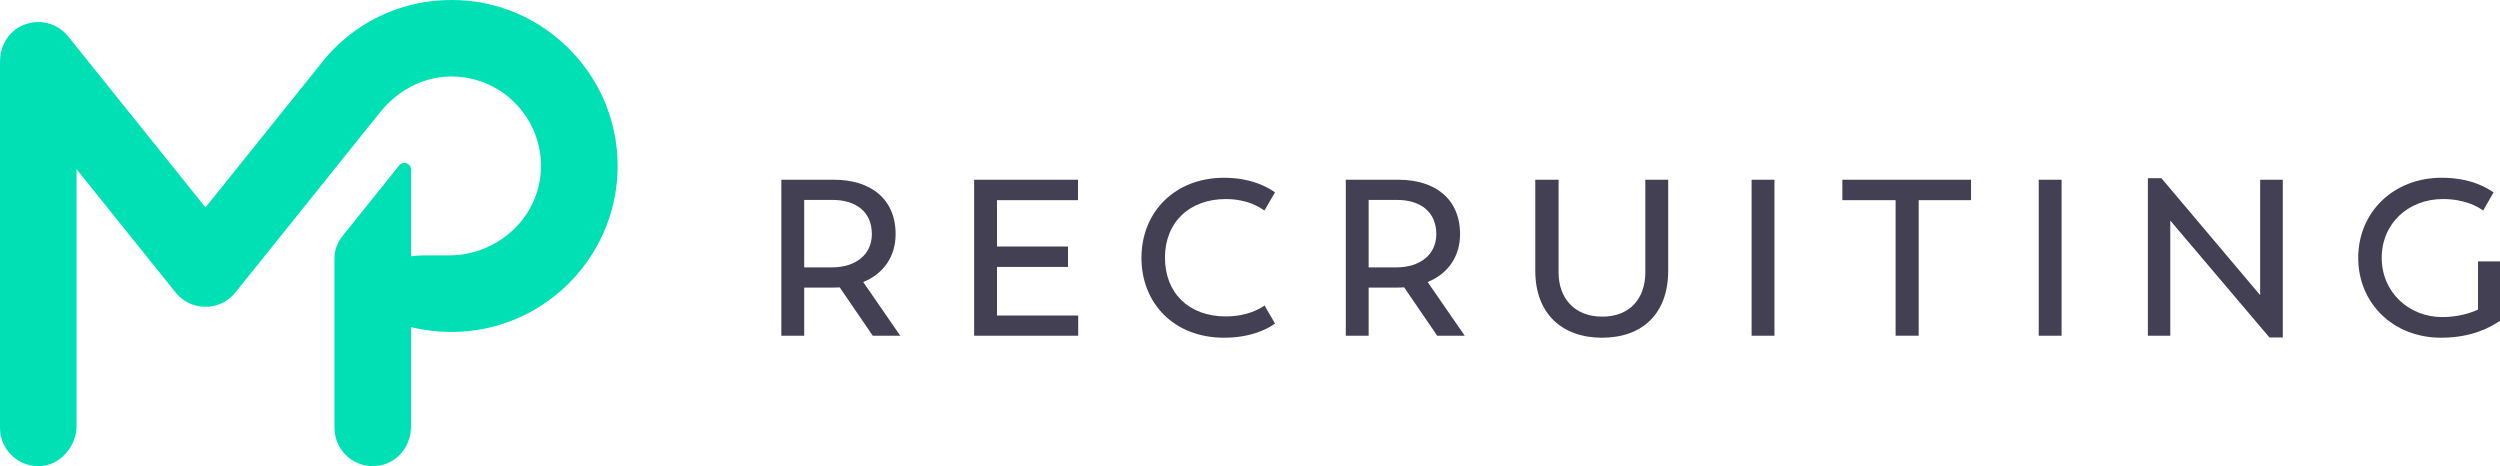
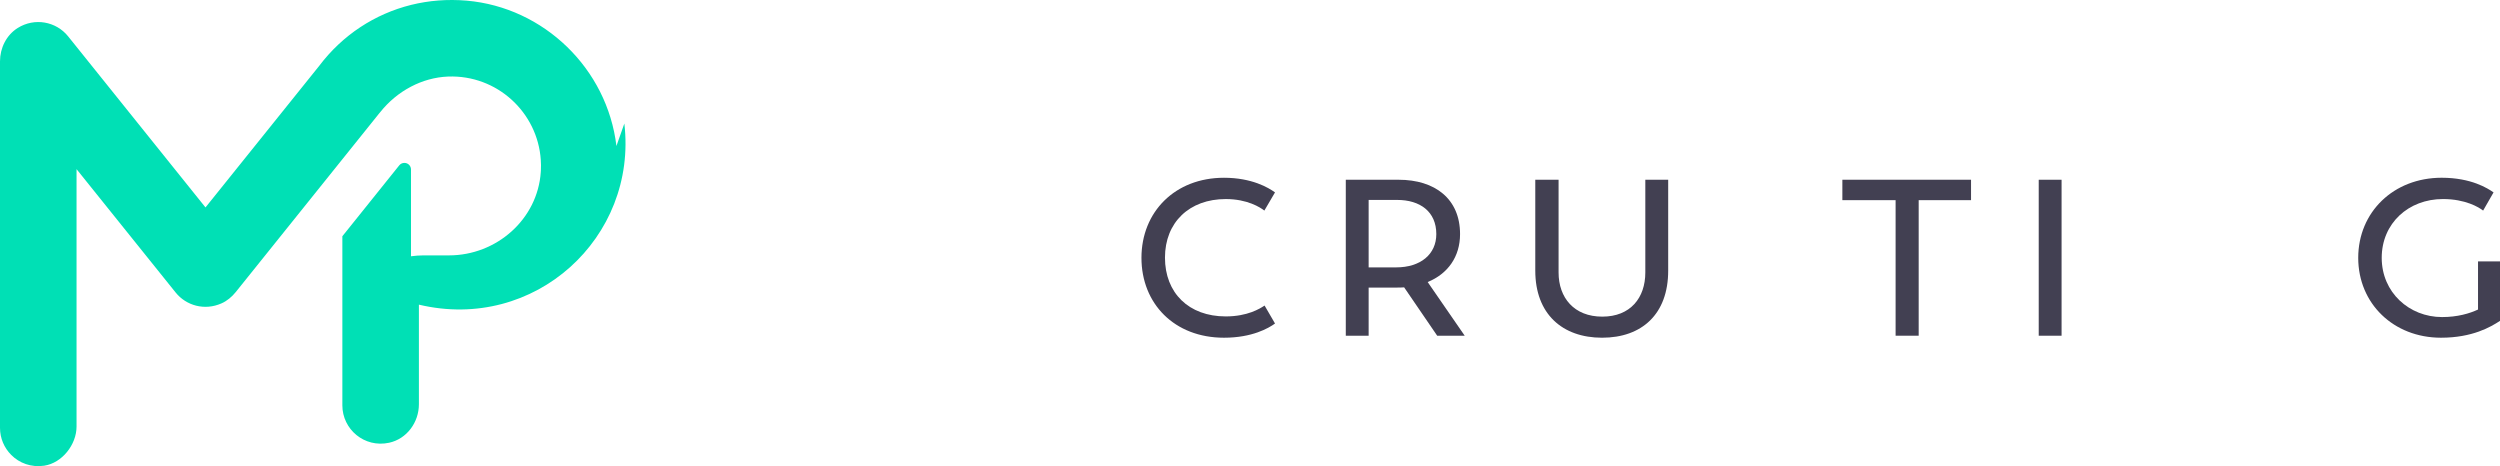
<svg xmlns="http://www.w3.org/2000/svg" id="Calque_1" viewBox="0 0 2028.18 378.18">
  <defs>
    <style>.cls-1{fill:#00e0b5;}.cls-2{fill:#424052;}</style>
  </defs>
-   <path class="cls-1" d="m500.09,118.46c-7.42-62.63-58.74-112.49-121.53-117.94-15.49-1.32-30.59-.12-44.95,3.43-.08,0-.12-.03-.19-.03v.08c-29.43,7.34-55.57,24.44-74.42,49.39l-92.29,114.89L55.26,29.48c-9.73-12.09-27.15-15.38-40.93-6.76C5.18,28.48,0,38.95,0,49.79v297.32c0,8.53,3.47,16.29,9.08,21.93,6.63,6.72,16.33,10.34,26.83,8.77,14.49-2.21,26.19-17.11,26.19-31.75v-208.84l80.4,100.1c8.57,10.65,23.48,14.86,37.11,8.84,4.6-2,8.5-5.33,11.63-9.19l116.47-145.08.66-.78c6.87-8.65,15.44-15.79,25.06-20.81,9.27-4.87,19.5-7.76,30.12-8.19,39.66-1.47,72.6,29,75.18,67.62.19,2.82.23,5.68.08,8.57-.04.43-.04.86-.08,1.27-2.58,38.35-35.91,67.62-74.45,67.62h-20.78c-3.4,0-6.76.27-10.07.73v-70.43c0-2.98-2.4-5.33-5.33-5.33-1.66,0-3.16.7-4.21,2.01l-46.14,57.5c-4.14,5.18-6.41,11.58-6.41,18.23v137.21c0,19.38,17.84,34.68,37.96,30.31,14.37-3.13,24.14-16.57,24.14-31.25v-80.78c93.99,22.4,177.52-54.49,166.67-146.94" />
+   <path class="cls-1" d="m500.09,118.46c-7.42-62.63-58.74-112.49-121.53-117.94-15.49-1.32-30.59-.12-44.95,3.43-.08,0-.12-.03-.19-.03v.08c-29.43,7.34-55.57,24.44-74.42,49.39l-92.29,114.89L55.26,29.48c-9.73-12.09-27.15-15.38-40.93-6.76C5.18,28.48,0,38.95,0,49.79v297.32c0,8.53,3.47,16.29,9.08,21.93,6.63,6.72,16.33,10.34,26.83,8.77,14.49-2.21,26.19-17.11,26.19-31.75v-208.84l80.4,100.1c8.57,10.65,23.48,14.86,37.11,8.84,4.6-2,8.5-5.33,11.63-9.19l116.47-145.08.66-.78c6.87-8.65,15.44-15.79,25.06-20.81,9.27-4.87,19.5-7.76,30.12-8.19,39.66-1.47,72.6,29,75.18,67.62.19,2.82.23,5.68.08,8.57-.04.43-.04.86-.08,1.27-2.58,38.35-35.91,67.62-74.45,67.62h-20.78c-3.4,0-6.76.27-10.07.73v-70.43c0-2.98-2.4-5.33-5.33-5.33-1.66,0-3.16.7-4.21,2.01l-46.14,57.5v137.21c0,19.38,17.84,34.68,37.96,30.31,14.37-3.13,24.14-16.57,24.14-31.25v-80.78c93.99,22.4,177.52-54.49,166.67-146.94" />
  <g>
-     <path class="cls-2" d="m707.32,189.92c0-18.36-13.32-27.72-31.68-27.72h-23.22v54.72h22.32c19.8,0,32.58-10.63,32.58-27m.72,82.44l-26.82-39.24c-1.98.18-3.96.18-6.12.18h-22.68v39.06h-18.54v-126.54h42.84c29.53,0,49.86,15.48,49.86,44.1,0,18.36-9.9,32.22-26.28,38.88l30.06,43.56h-22.32Z" />
-     <polygon class="cls-2" points="874.72 255.98 874.72 272.36 790.3 272.36 790.3 145.82 874.54 145.82 874.54 162.38 808.84 162.38 808.84 199.99 866.44 199.99 866.44 216.55 808.84 216.55 808.84 255.98 874.72 255.98" />
    <path class="cls-2" d="m926.03,209.18c0-37.26,27.18-64.97,66.96-64.97,22.67,0,36.18,8.09,41.39,11.88l-8.64,14.75c-3.24-2.52-13.68-9.35-31.32-9.35-29.52,0-49.31,18.9-49.31,47.52s19.25,47.69,49.31,47.69c17.64,0,27.72-6.3,31.5-8.82l8.46,14.58c-5.22,3.78-18.54,11.52-41.39,11.52-40.32,0-66.96-27.71-66.96-64.8" />
    <path class="cls-2" d="m1165.24,189.92c0-18.36-13.32-27.72-31.67-27.72h-23.23v54.72h22.32c19.8,0,32.58-10.63,32.58-27m.72,82.44l-26.82-39.24c-1.98.18-3.97.18-6.12.18h-22.68v39.06h-18.54v-126.54h42.84c29.53,0,49.86,15.48,49.86,44.1,0,18.36-9.9,32.22-26.28,38.88l30.06,43.56h-22.32Z" />
    <path class="cls-2" d="m1245.53,219.62v-73.8h18.9v75.24c0,20.52,12.6,35.82,35.46,35.82s34.91-15.3,34.91-35.82v-75.24h18.55v73.8c0,35.28-21.42,54.36-53.64,54.36s-54.18-19.27-54.18-54.36" />
-     <rect class="cls-2" x="1421.03" y="145.82" width="18.54" height="126.54" />
    <polygon class="cls-2" points="1599.05 162.38 1556.57 162.38 1556.57 272.35 1537.85 272.35 1537.85 162.38 1494.66 162.38 1494.66 145.81 1599.05 145.81 1599.05 162.38" />
    <rect class="cls-2" x="1653.96" y="145.82" width="18.54" height="126.54" />
-     <polygon class="cls-2" points="1851.96 145.82 1851.96 273.79 1841.15 273.79 1760.69 178.94 1760.69 272.36 1742.52 272.36 1742.52 144.56 1753.49 144.56 1833.59 239.42 1833.59 145.82 1851.96 145.82" />
    <path class="cls-2" d="m2028.18,212.06v48.24c-7.37,4.87-22.32,13.68-47.88,13.68-38.52,0-67.14-27.72-67.14-64.8s28.62-64.98,67.67-64.98c24.12,0,37.44,8.64,42.12,11.88l-8.46,14.76c-3.42-2.7-14.41-9.36-32.58-9.36-27.91,0-49.69,19.62-49.69,47.7s22.32,48.05,48.97,48.05c12.41,0,22.31-2.88,29.16-6.11v-39.06h17.82Z" />
  </g>
</svg>